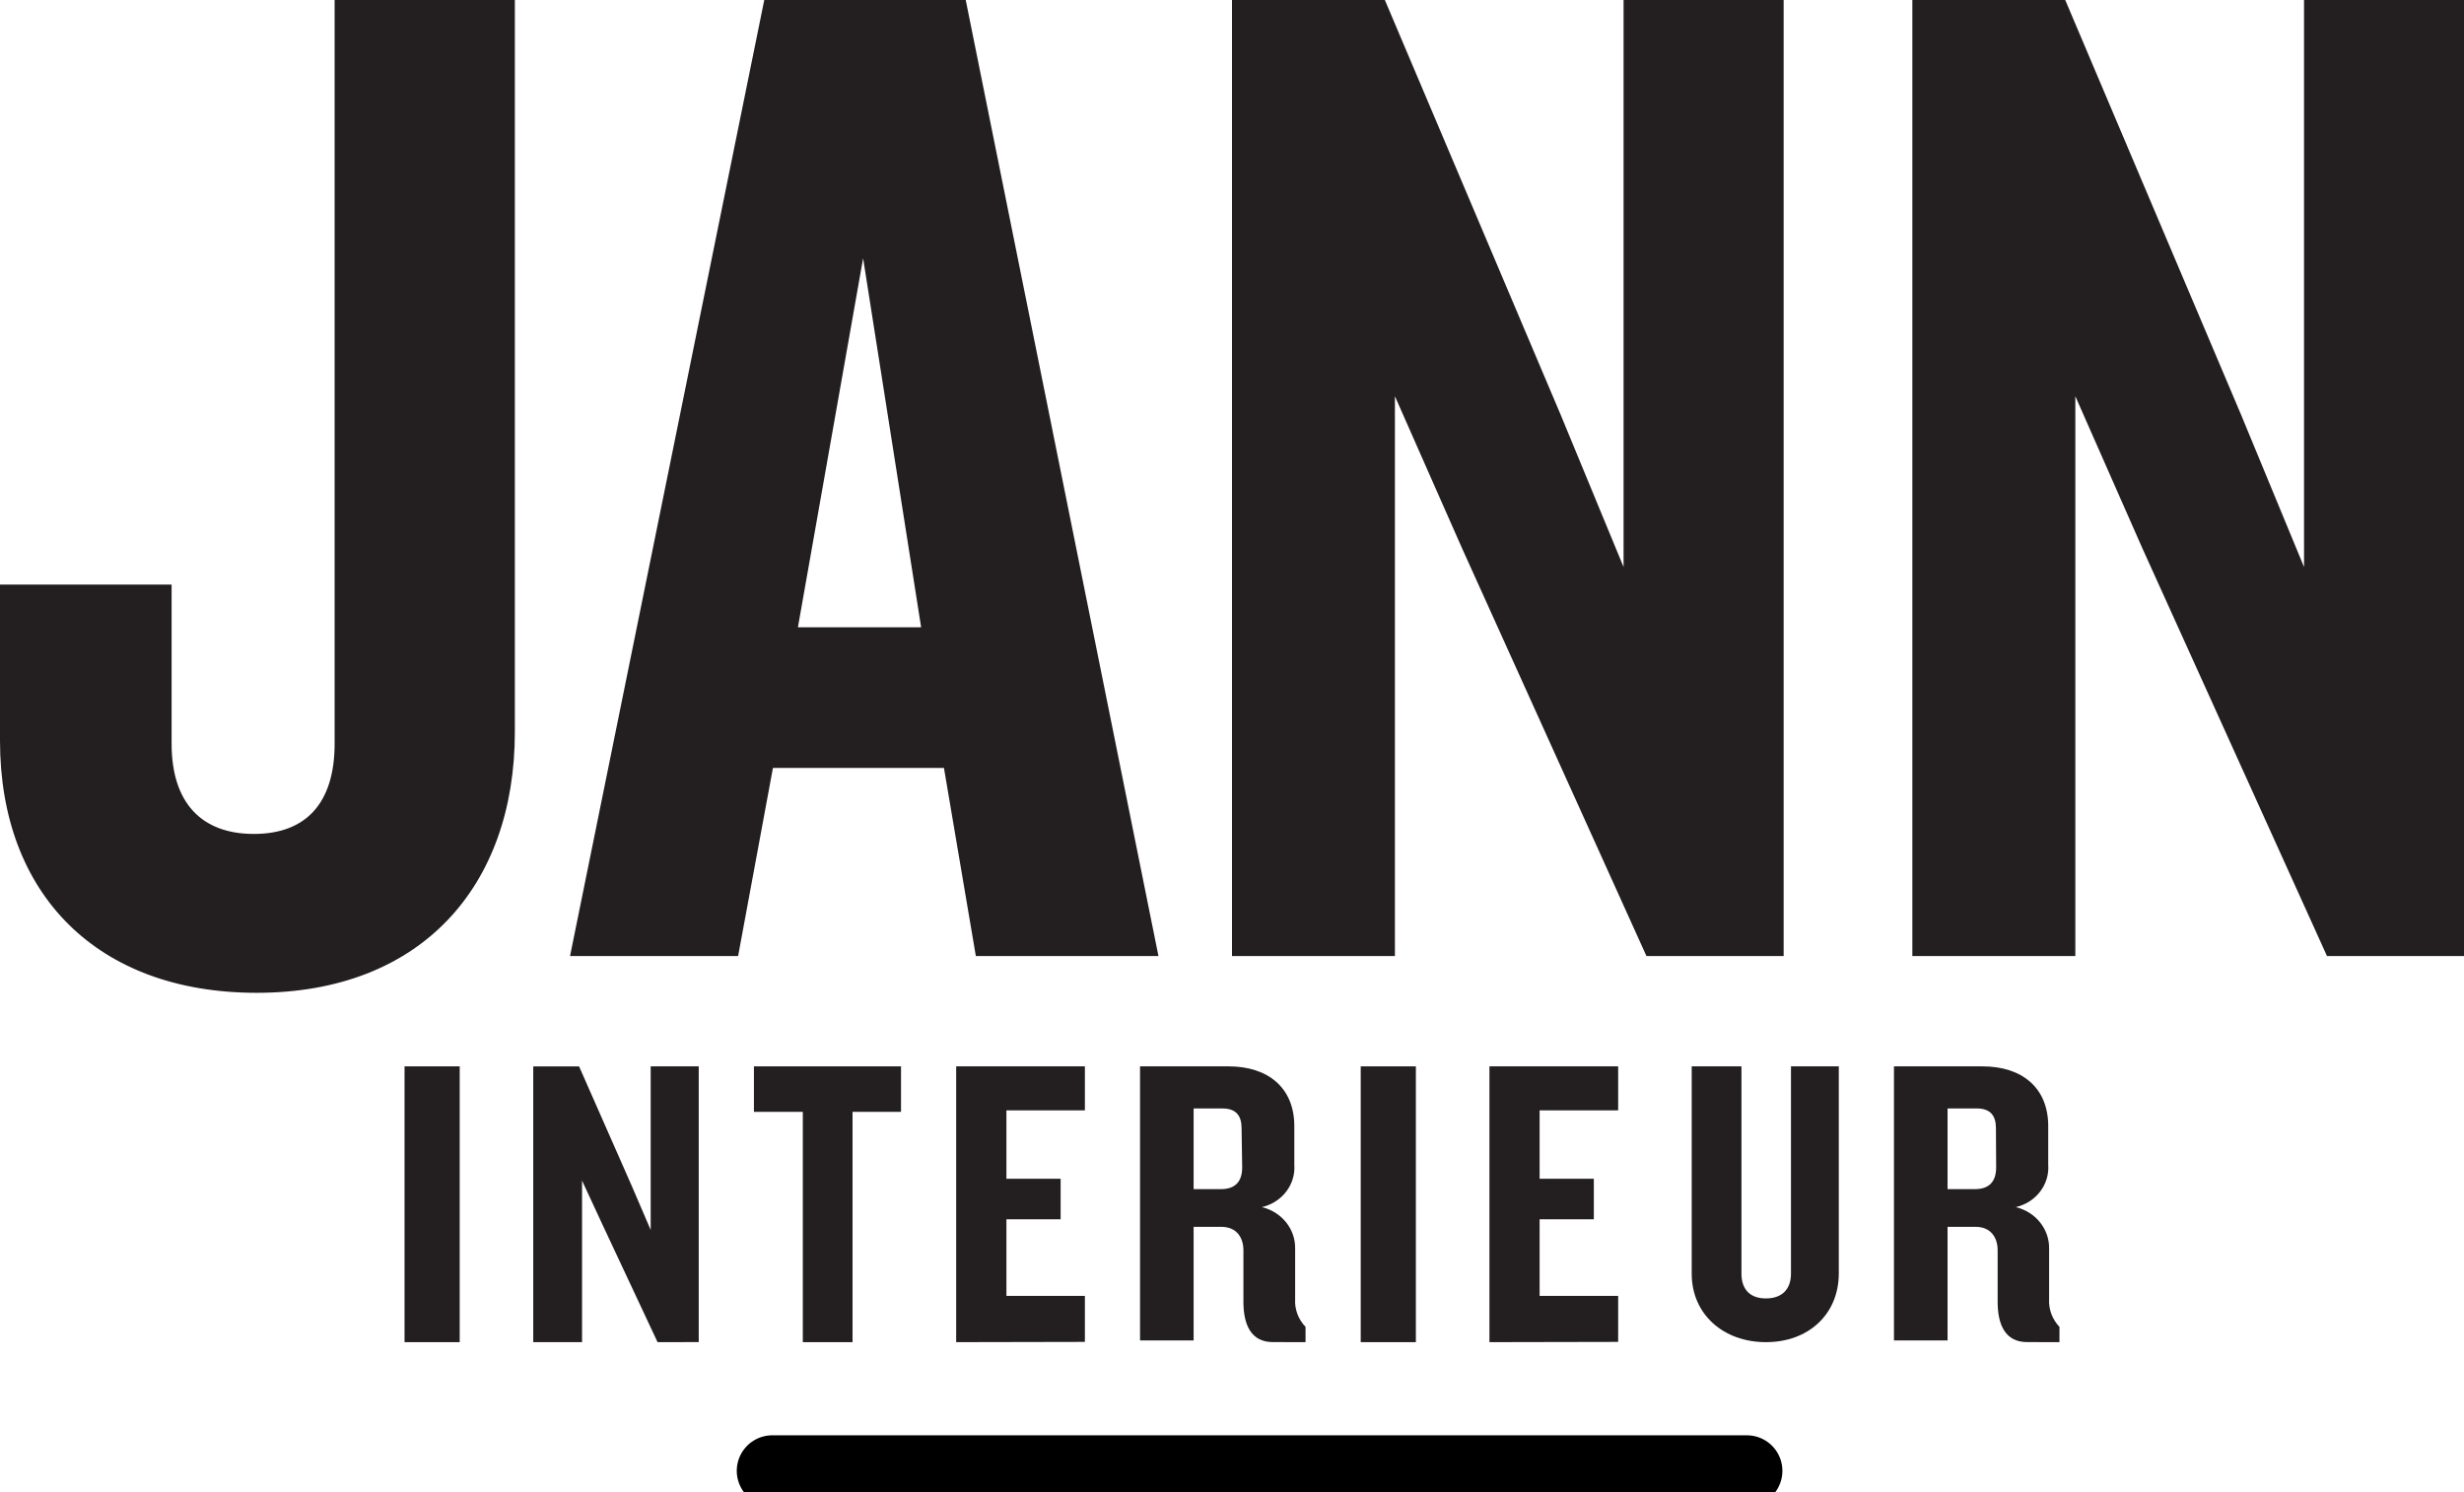
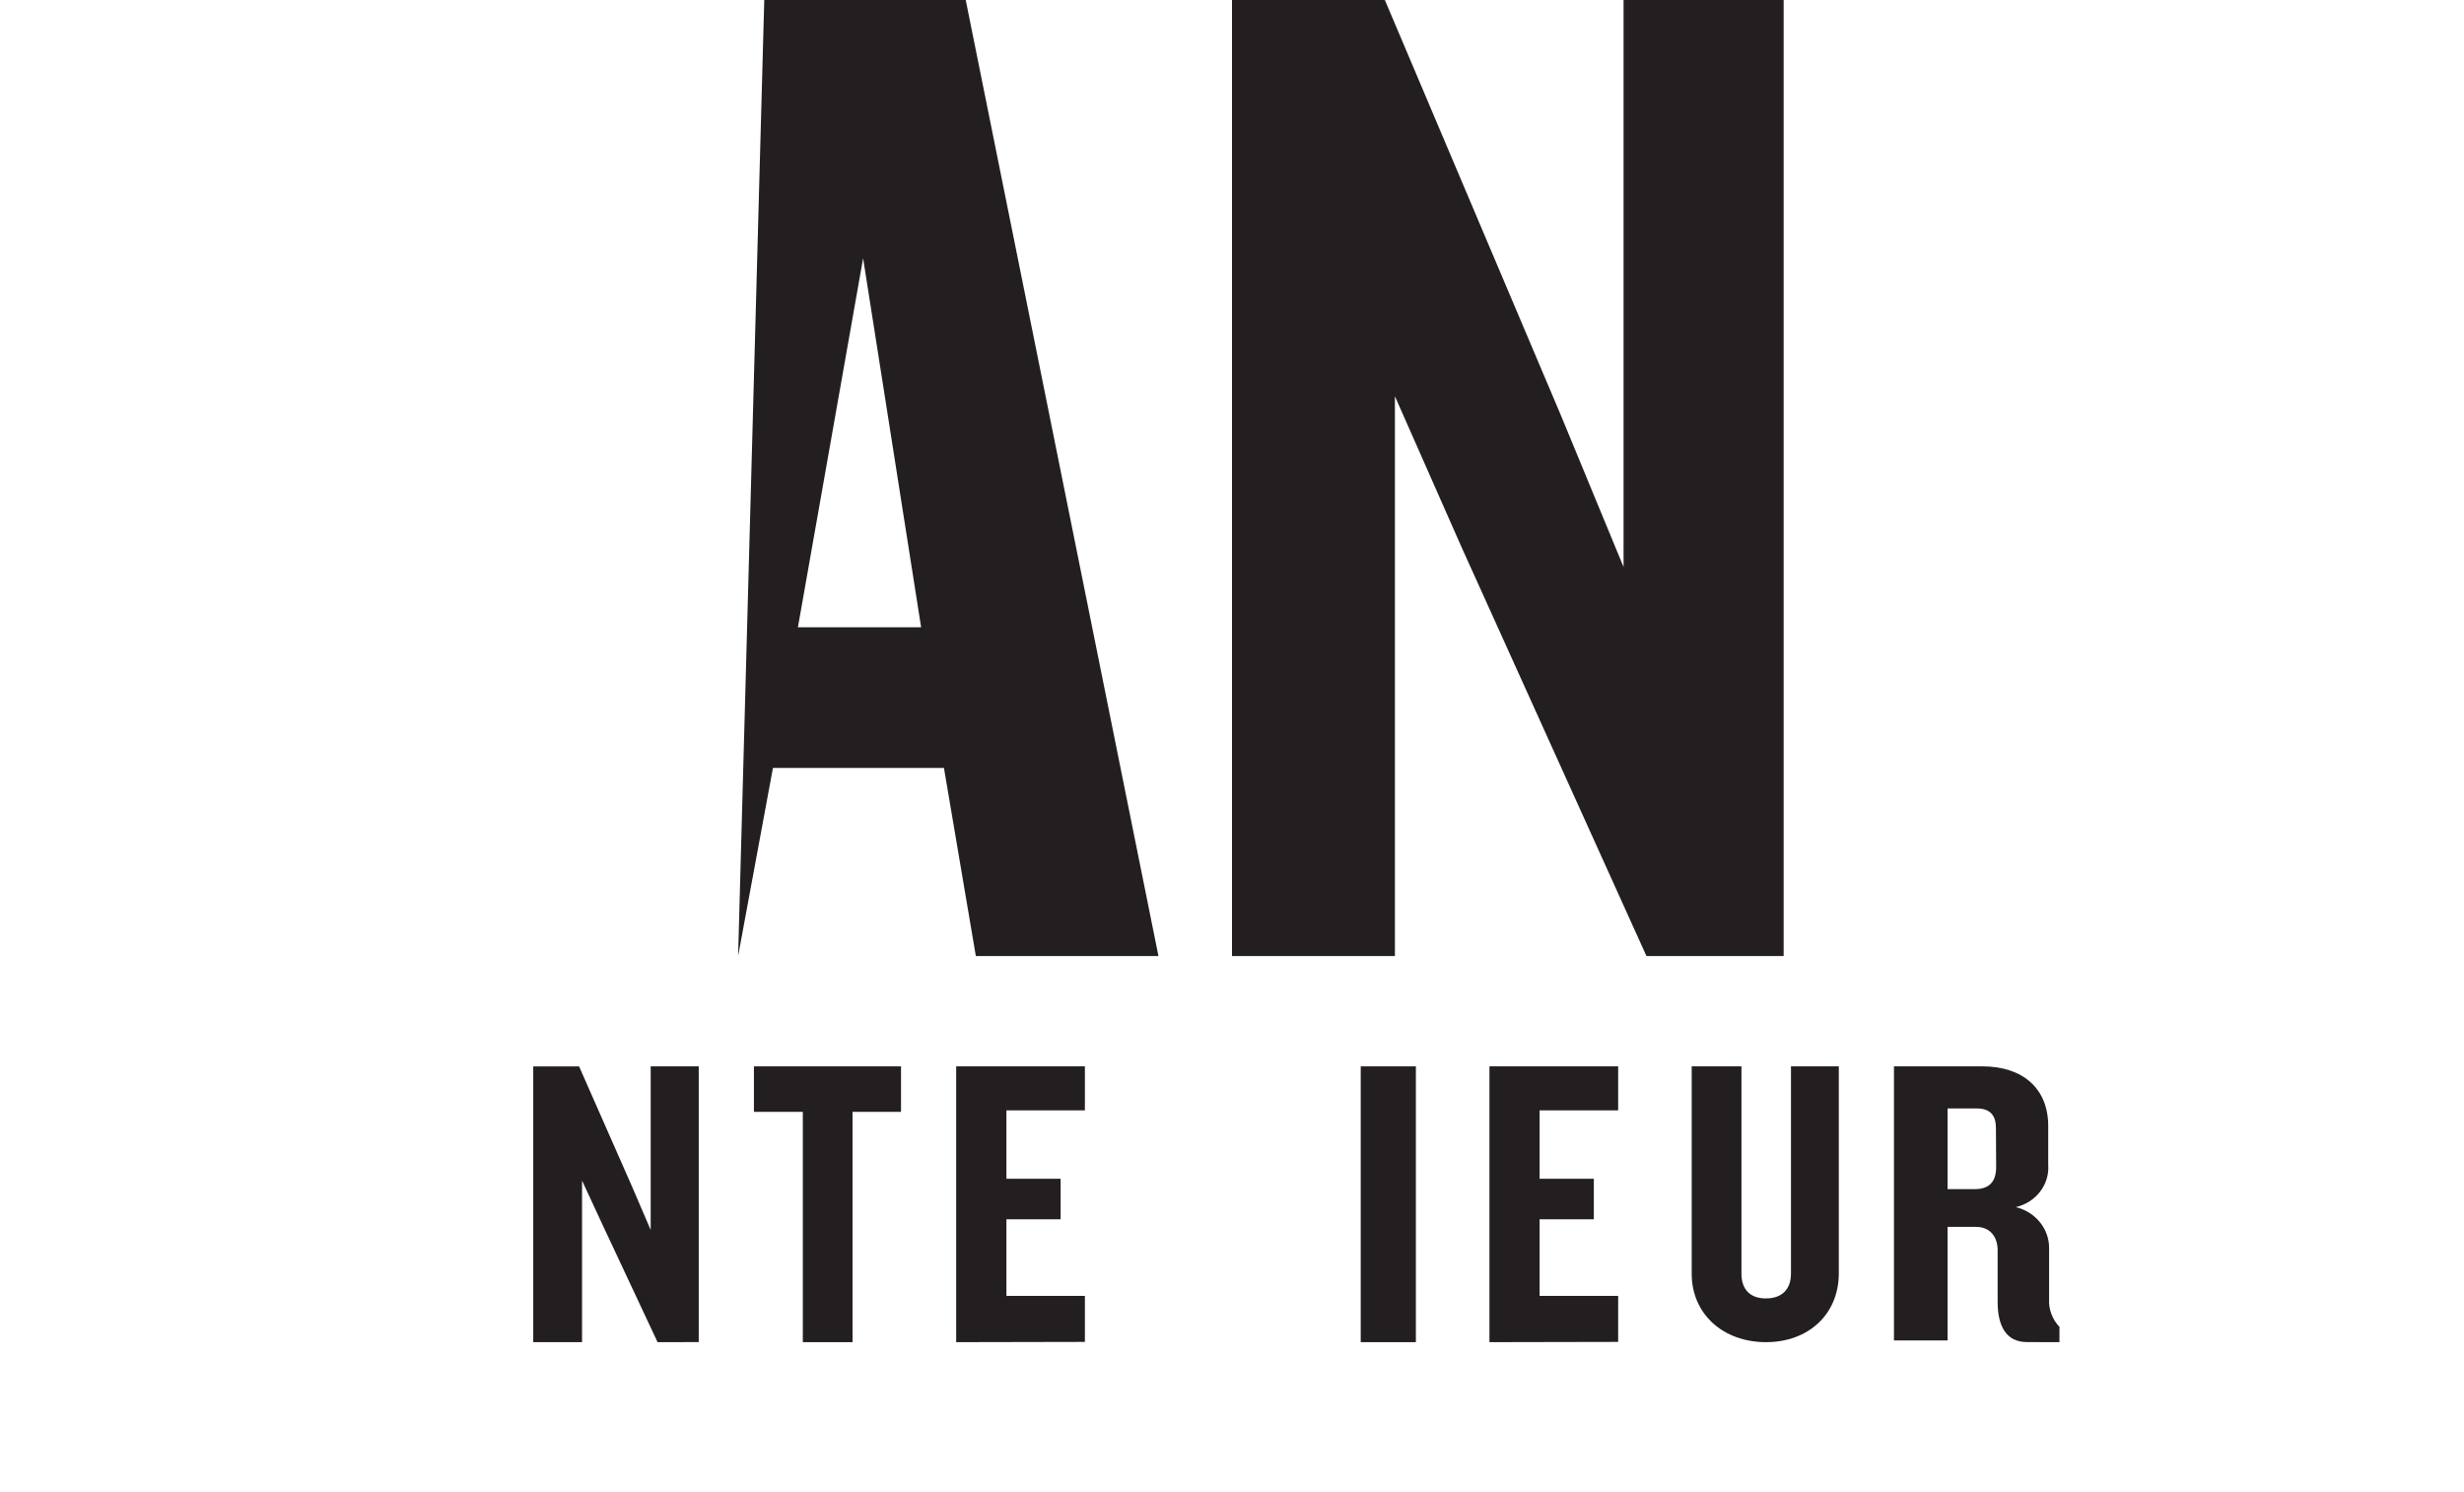
<svg xmlns="http://www.w3.org/2000/svg" width="104" height="63">
-   <path fill="rgb(35,31,32)" stroke="none" transform="translate(17.075 45.015)" d="M0 11.642L0 0L2.328 0L2.328 11.642L0 11.642Z" />
  <path fill="rgb(35,31,32)" stroke="none" transform="translate(22.507 45.015)" d="M5.247 11.642L2.92 6.676L2.06 4.822L2.06 11.642L0 11.642L0 0.003L1.936 0.003L4.162 5.055L4.957 6.906L4.957 0L6.985 0L6.985 11.639L5.247 11.642Z" />
  <path fill="rgb(35,31,32)" stroke="none" transform="translate(31.821 45.015)" d="M4.163 1.92L4.163 11.642L2.064 11.642L2.064 1.92L0 1.92L0 0L6.209 0L6.209 1.92L4.163 1.92Z" />
  <path fill="rgb(35,31,32)" stroke="none" transform="translate(40.358 45.015)" d="M0 11.642L0 0L5.433 0L5.433 1.857L2.121 1.857L2.121 4.743L4.409 4.743L4.409 6.456L2.121 6.456L2.121 9.69L5.433 9.69L5.433 11.631L0 11.642Z" />
-   <path fill="rgb(35,31,32)" stroke="none" transform="translate(48.119 45.015)" d="M4.363 9.937C4.363 10.945 4.71 11.639 5.603 11.639L6.985 11.642L6.985 10.997C6.678 10.677 6.519 10.252 6.546 9.818L6.546 7.697C6.564 6.872 5.983 6.145 5.143 5.942C5.996 5.743 6.574 4.986 6.511 4.151L6.511 2.518C6.511 0.901 5.398 0 3.738 0L0 0L0 11.57L2.261 11.57L2.261 6.774L3.432 6.774C4.074 6.774 4.363 7.226 4.363 7.763L4.363 9.937ZM3.481 1.777C4.048 1.777 4.285 2.08 4.285 2.603L4.311 4.262C4.311 4.887 3.996 5.182 3.417 5.182L2.261 5.182L2.261 1.777L3.481 1.777Z" fill-rule="evenodd" />
  <path fill="rgb(35,31,32)" stroke="none" transform="translate(57.433 45.015)" d="M0 11.642L0 0L2.328 0L2.328 11.642L0 11.642Z" />
  <path fill="rgb(35,31,32)" stroke="none" transform="translate(62.866 45.015)" d="M0 11.642L0 0L5.433 0L5.433 1.857L2.118 1.857L2.118 4.743L4.406 4.743L4.406 6.456L2.118 6.456L2.118 9.69L5.433 9.69L5.433 11.631L0 11.642Z" />
  <path fill="rgb(35,31,32)" stroke="none" transform="translate(71.403 45.015)" d="M3.134 11.642C1.334 11.642 0 10.463 0 8.752L0 0L2.1 0L2.1 8.752C2.1 9.419 2.468 9.796 3.134 9.796C3.799 9.796 4.19 9.419 4.19 8.752L4.19 0L6.209 0L6.209 8.752C6.201 10.463 4.933 11.642 3.134 11.642Z" />
  <path fill="rgb(35,31,32)" stroke="none" transform="translate(79.94 45.015)" d="M4.376 9.937C4.376 10.945 4.723 11.639 5.617 11.639L6.985 11.642L6.985 10.997C6.68 10.675 6.523 10.251 6.548 9.818L6.548 7.697C6.565 6.872 5.983 6.144 5.143 5.942C5.996 5.743 6.574 4.986 6.511 4.151L6.511 2.518C6.511 0.901 5.4 0 3.74 0L0 0L0 11.57L2.262 11.57L2.262 6.774L3.448 6.774C4.087 6.774 4.376 7.226 4.376 7.763L4.376 9.937ZM3.503 1.777C4.067 1.777 4.304 2.08 4.304 2.603L4.313 4.262C4.313 4.887 3.997 5.182 3.419 5.182L2.262 5.182L2.262 1.777L3.503 1.777Z" fill-rule="evenodd" />
-   <path fill="rgb(35,31,32)" stroke="none" d="M10.836 41.91C4.077 41.91 0 37.725 0 31.263L0 24.677L7.243 24.677L7.243 31.388C7.243 33.91 8.522 35.203 10.715 35.203C12.909 35.203 14.124 33.91 14.124 31.388L14.124 0L21.731 0L21.731 30.895C21.731 37.417 17.774 41.91 10.836 41.91Z" />
-   <path fill="rgb(35,31,32)" stroke="none" transform="translate(24.06 0)" d="M15.782 32.418L17.128 40.358L24.836 40.358L16.701 0L8.198 0L0 40.358L7.094 40.358L8.564 32.418L15.782 32.418ZM9.618 26.481L12.37 10.903L14.819 26.481L9.618 26.481Z" fill-rule="evenodd" />
+   <path fill="rgb(35,31,32)" stroke="none" transform="translate(24.06 0)" d="M15.782 32.418L17.128 40.358L24.836 40.358L16.701 0L8.198 0L7.094 40.358L8.564 32.418L15.782 32.418ZM9.618 26.481L12.37 10.903L14.819 26.481L9.618 26.481Z" fill-rule="evenodd" />
  <path fill="rgb(35,31,32)" stroke="none" transform="translate(52 0)" d="M17.493 40.358L9.711 23.148L6.876 16.726L6.876 40.358L0 40.358L0 0L6.452 0L13.874 17.513L16.527 23.935L16.527 0L23.284 0L23.284 40.358L17.493 40.358Z" />
-   <path fill="rgb(35,31,32)" stroke="none" transform="translate(80.716 0)" d="M17.501 40.358L9.71 23.148L6.879 16.726L6.879 40.358L0 40.358L0 0L6.453 0L13.877 17.513L16.532 23.935L16.532 0L23.284 0L23.284 40.358L17.501 40.358Z" />
-   <path fill="none" stroke="rgb(0,0,0)" stroke-width="3" stroke-linecap="round" stroke-linejoin="round" transform="translate(32.597 61.952)" d="M0 0.137L41.134 0.137" />
</svg>